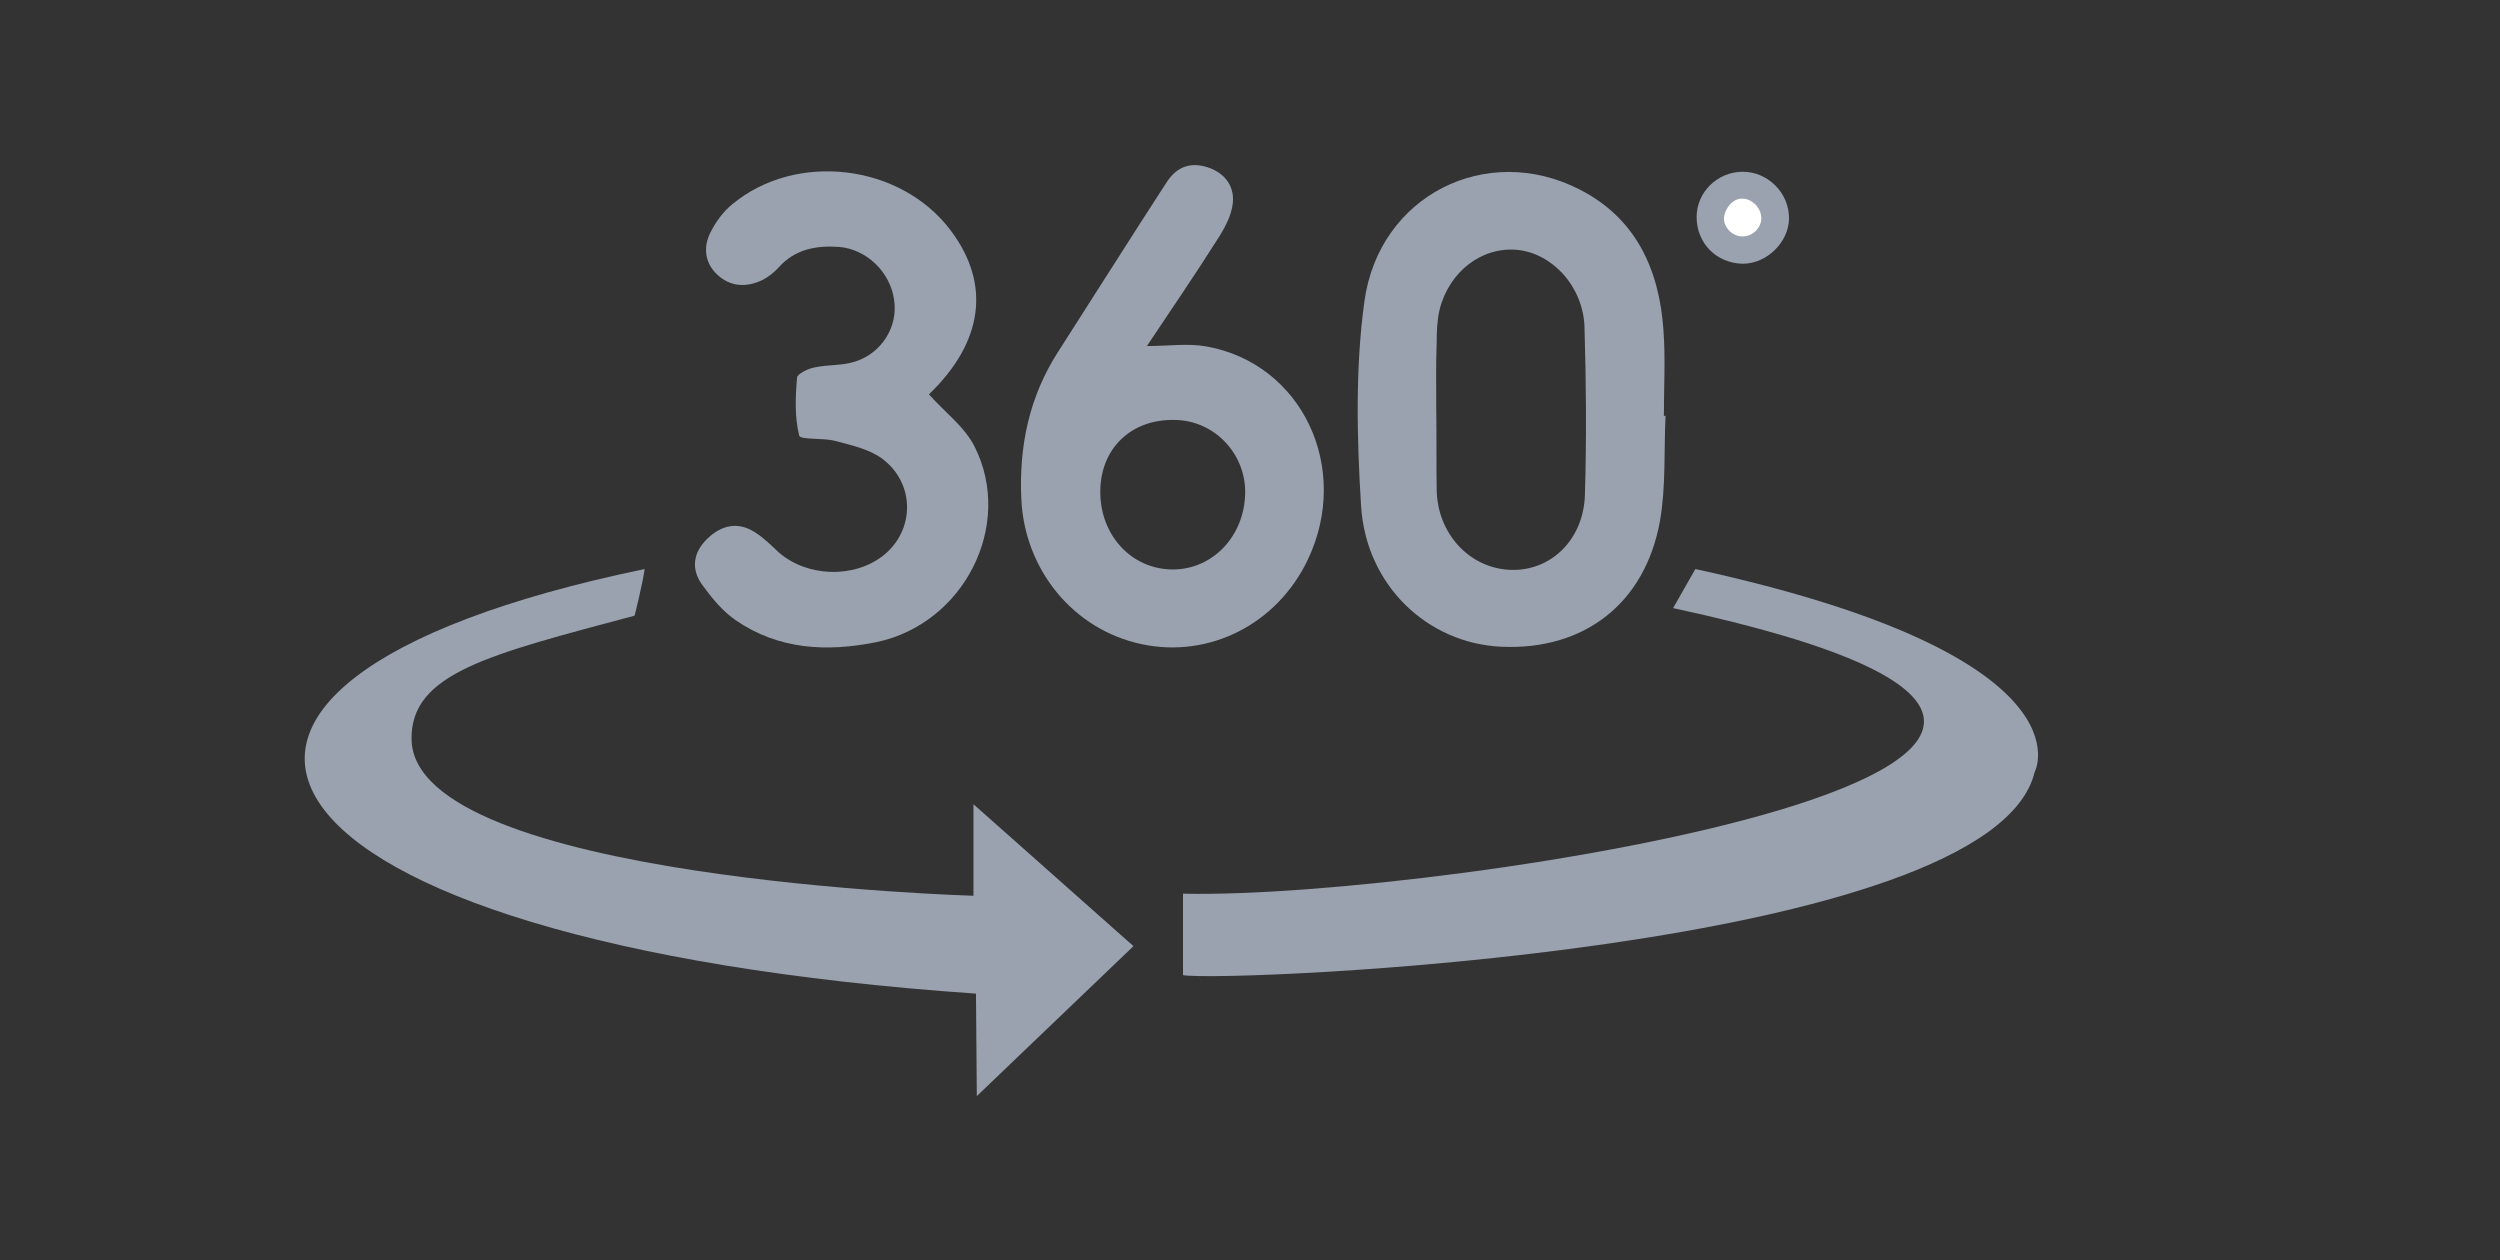
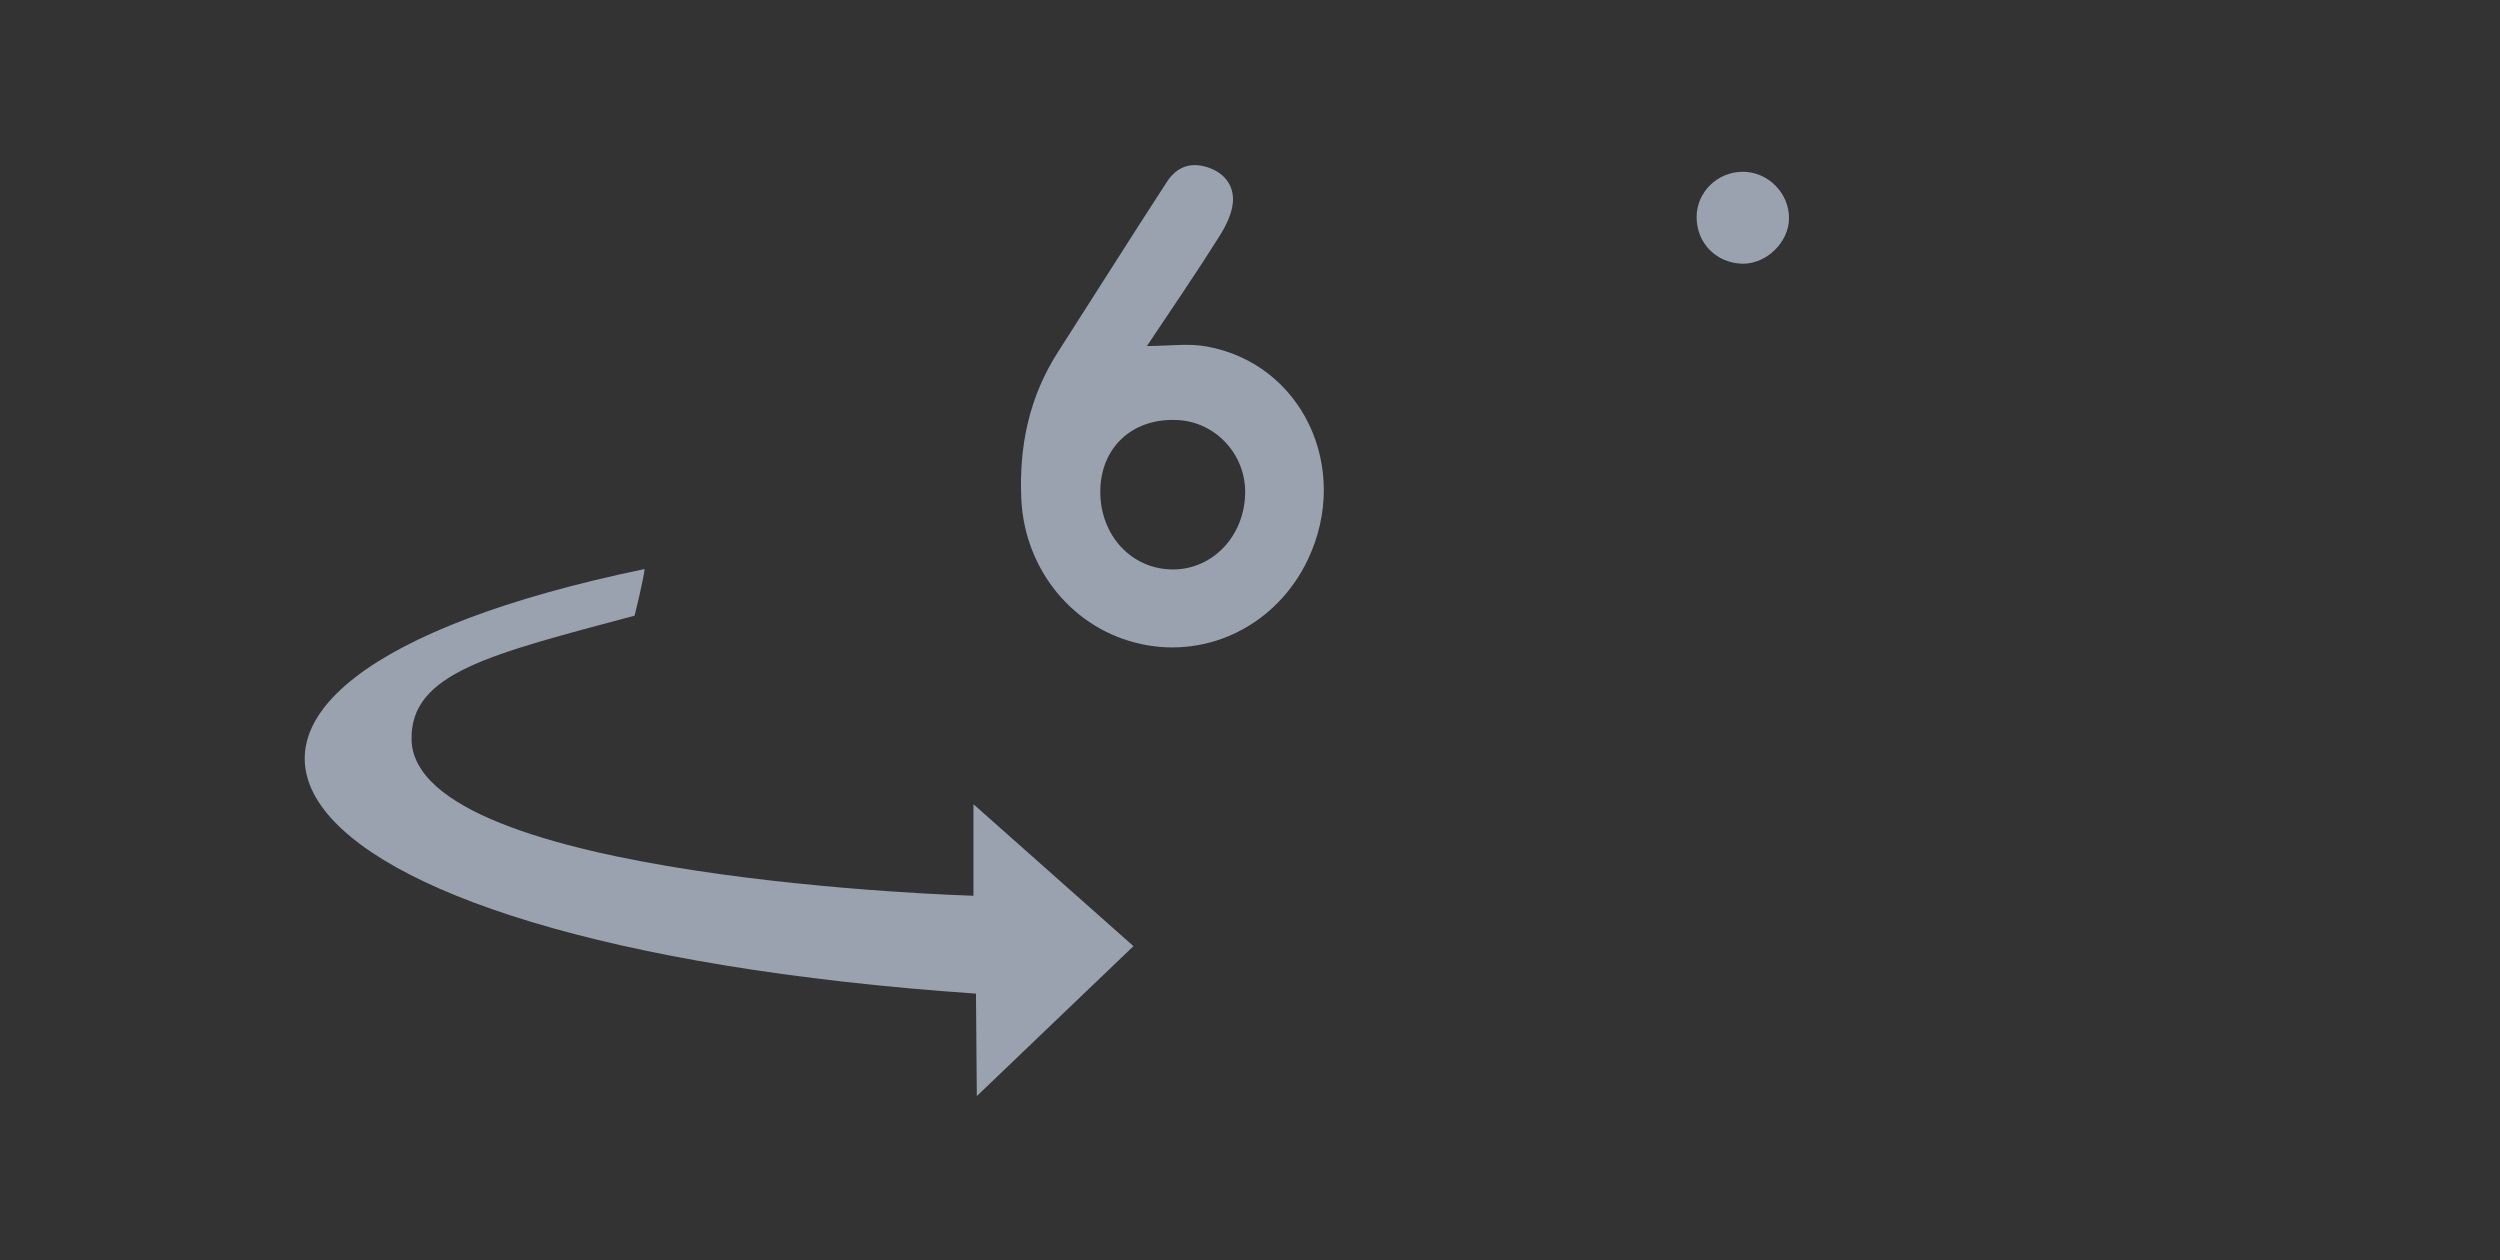
<svg xmlns="http://www.w3.org/2000/svg" version="1.1" id="Calque_1" x="0px" y="0px" viewBox="0 0 595.3 300.1" style="enable-background:new 0 0 595.3 300.1;" xml:space="preserve">
  <rect x="0" y="0" width="595.3" height="300.1" fill="#333333" stroke="none" />
  <style type="text/css">
	.st0{fill:#9AA2B0;}
	.st1{fill:#FFFFFF;}
</style>
  <g>
-     <path class="st0" d="M396.6,99c-0.4,8.3,0.1,16.7-1.3,24.9c-3.5,19.8-18.1,31-37.8,30.1c-17.5-0.8-32.2-14.5-33.4-33.5   c-1-16.2-1.4-32.8,0.8-48.8c3.5-25.2,29.1-37.9,51.2-26.6c13.4,6.8,19,19,20,33.5c0.5,6.8,0.1,13.6,0.1,20.5   C396.3,99,396.4,99,396.6,99z M342,97.5C342,97.5,342,97.5,342,97.5c0.1,6.3,0,12.6,0.1,19c0.1,10.5,7.8,18.9,17.7,19.2   c9.5,0.3,17.3-7.2,17.6-17.9c0.4-13.3,0.3-26.6-0.1-39.9c-0.3-9.7-7.7-17.6-16-18.4c-8.4-0.8-16.2,5.1-18.5,14.2   c-0.6,2.5-0.7,5.3-0.7,7.9C341.9,86.8,342,92.1,342,97.5z" />
    <path class="st0" d="M273.1,82.4c5.1,0,9.8-0.7,14.2,0.1c22.8,4.1,34.5,29,24.1,50.8c-7.3,15.3-23.4,23.5-39.5,20.1   c-16.2-3.4-27.9-17.6-28.7-34.5c-0.6-12.7,1.9-24.5,8.8-35.2c8.6-13.4,17.1-26.9,25.8-40.3c2-3.1,4.9-4.8,8.9-3.8   c4.1,1,6.8,3.8,6.9,7.6c0.1,3-1.5,6.3-3.2,9C284.8,65.1,278.9,73.7,273.1,82.4z M262,116.9c-0.1,10.5,7.4,18.7,17.3,18.7   c9.5,0,17.1-8,17.2-18.3c0.1-9.4-7.5-17.3-16.9-17.3C269.3,99.8,262.1,106.8,262,116.9z" />
-     <path class="st0" d="M221.2,93.9c3.7,4.2,8.5,7.7,10.9,12.5c9.4,18.8-2.7,42.2-23.4,46.5c-11.8,2.4-23.3,1.8-33.5-5.2   c-3.2-2.2-5.8-5.4-8.1-8.6c-2.6-3.7-2-7.6,1.3-10.8c3.3-3.2,7.2-4.2,11.3-1.6c2.1,1.3,3.9,3.1,5.7,4.8c6.7,5.9,17.9,6.3,24.9,0.8   c7.6-6,7.7-17.3-0.4-23.2c-3.1-2.2-7.2-3.1-11-4.1c-2.9-0.8-8.4-0.2-8.6-1.3c-1.1-4.4-0.9-9.2-0.5-13.8c0.1-0.9,2.6-2.1,4.1-2.4   c3.2-0.7,6.7-0.4,9.7-1.4c6.4-2,10.3-8.4,9.3-14.7c-0.9-6.6-6.5-12-13-12.6c-5.5-0.4-10.6,0.5-14.5,4.9c-1.1,1.2-2.5,2.3-3.9,3   c-3.8,1.8-7.6,1.6-10.7-1.3c-3-2.8-3.4-6.6-1.6-10.1c1.2-2.4,3-4.9,5.1-6.6c15.2-12.7,40.2-9.7,52.1,6.2   C236.1,67.8,234,81.6,221.2,93.9z" />
    <path class="st0" d="M404,51.7c0-6,5-10.8,11-10.8c6,0,11.1,5.1,11,11.2c-0.1,5.6-5.3,10.7-11,10.7C408.7,62.7,404,57.9,404,51.7z" />
-     <path class="st1" d="M414.7,47.3c2.4-0.1,4.6,2.1,4.7,4.5c0.1,2.3-1.9,4.4-4.3,4.5c-2.4,0.1-4.5-1.9-4.6-4.2   C410.6,49.7,412.6,47.3,414.7,47.3z" />
    <path class="st0" d="M153.5,135.5c-133.5,27.7-98.2,88.9,78.9,101.1l0.2,24.4l37.3-35.7l-38.1-33.8v21.8c0,0-133.2-3.8-133.8-37.2   c-0.3-15.9,18.8-20.3,53.1-29.5C151.1,146.7,153.2,138.2,153.5,135.5z" />
-     <path class="st0" d="M403.7,135.5l-5.3,9.3c164.1,35.4-55.4,69.5-116.7,68v19.4c9.9,1.8,192.7-5.7,202.8-48.4   C484.5,183.9,499.1,156.3,403.7,135.5z" />
  </g>
</svg>